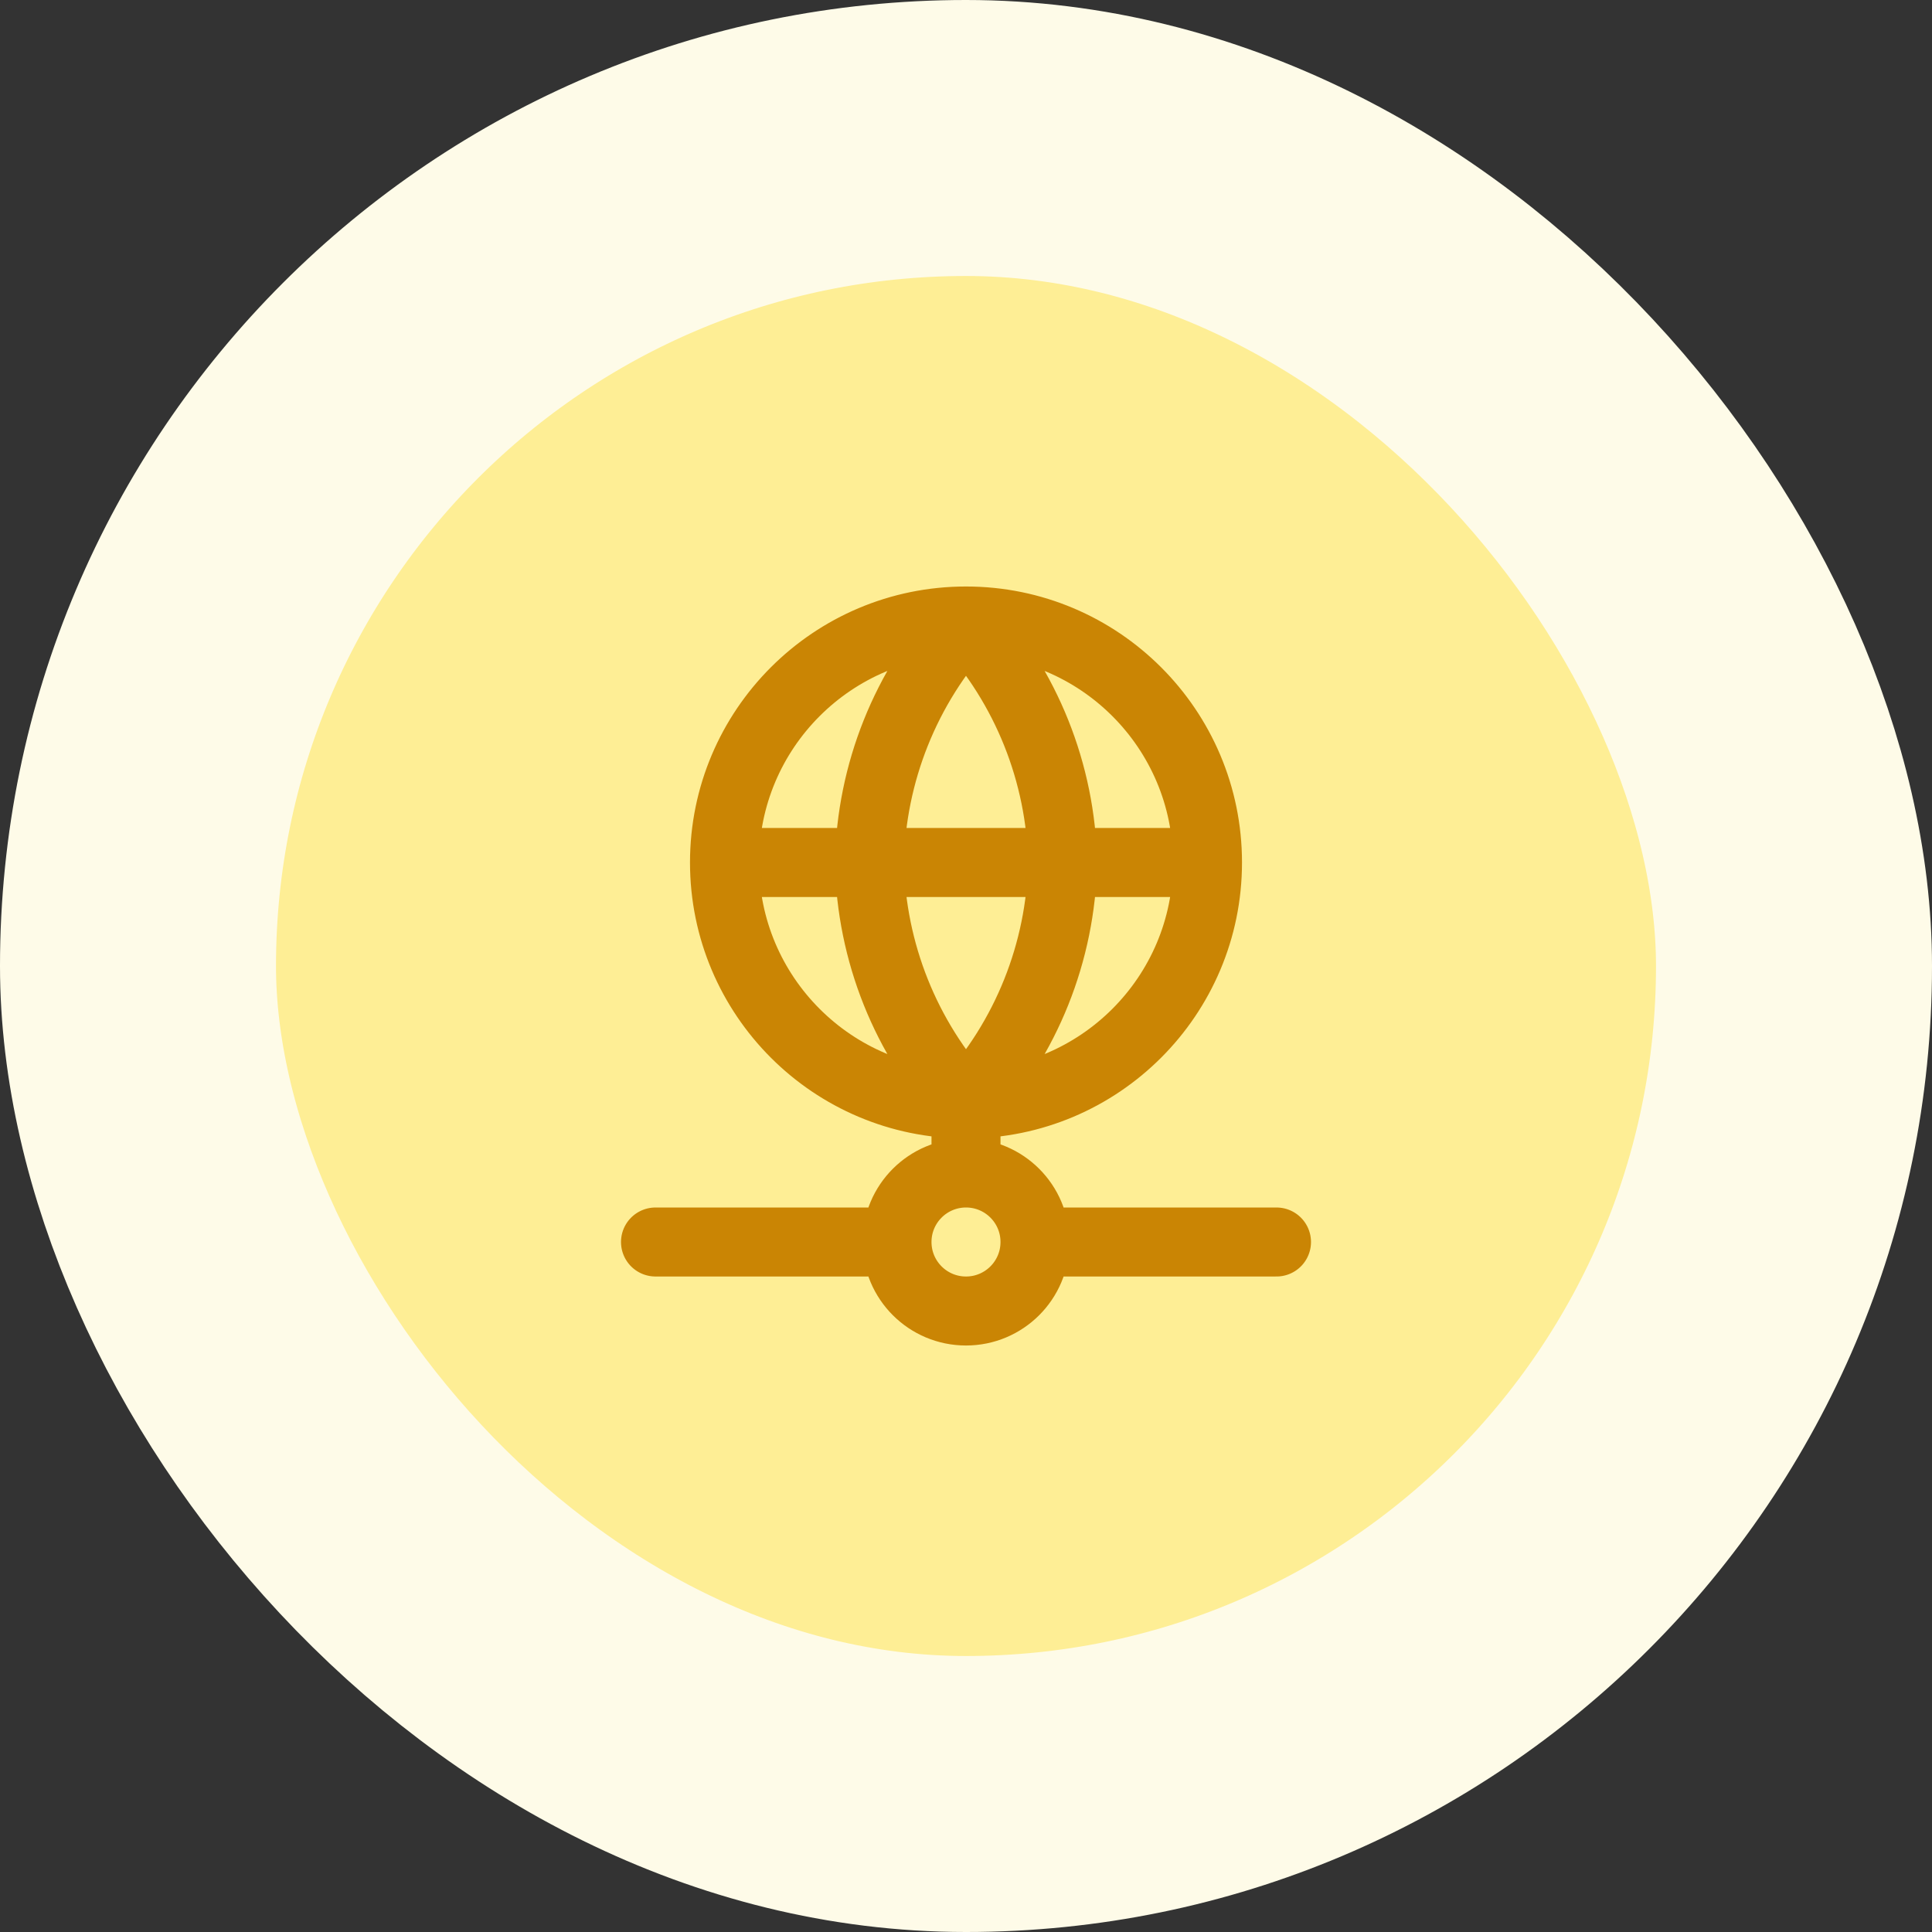
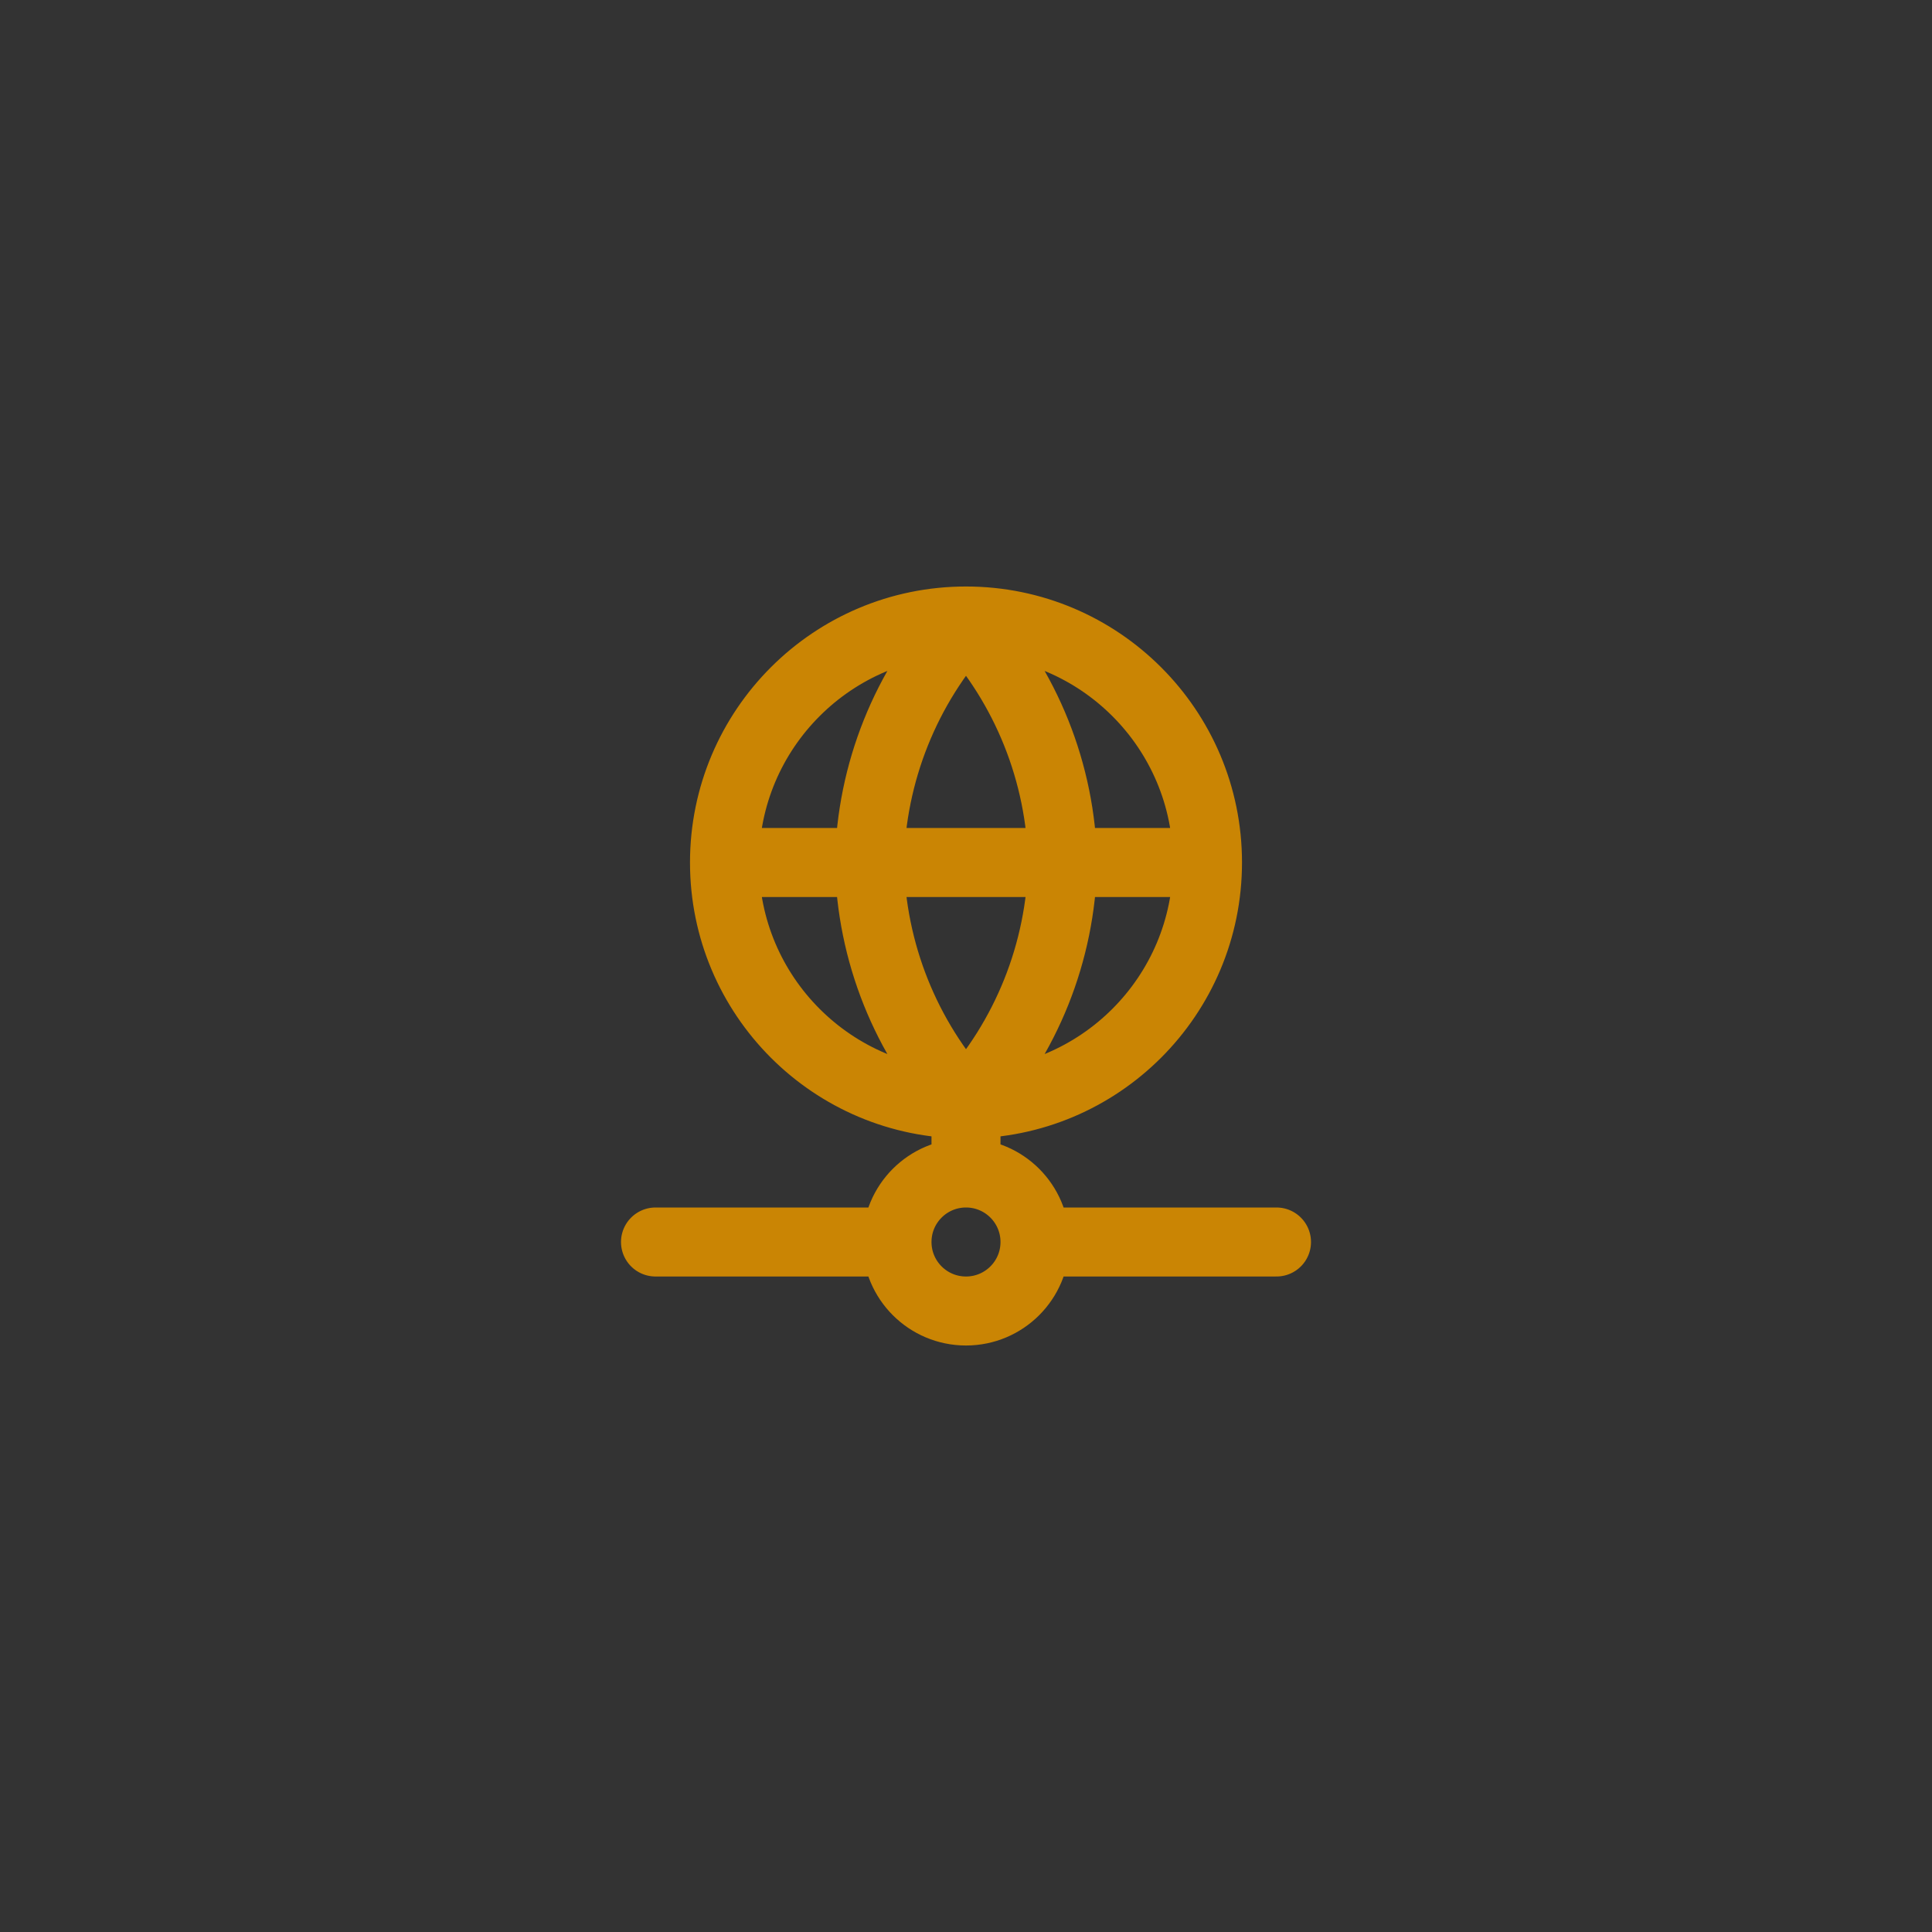
<svg xmlns="http://www.w3.org/2000/svg" width="56" height="56" viewBox="0 0 56 56" fill="none">
  <rect x="0" y="0" width="56" height="56" fill="#333333" stroke="none" />
-   <rect x="4" y="4" width="48" height="48" rx="24" fill="#FEEE95" />
-   <rect x="4" y="4" width="48" height="48" rx="24" stroke="#FEFBE8" stroke-width="8" />
  <path d="M35 25C35 28.866 31.866 32 28 32M35 25C35 21.134 31.866 18 28 18M35 25H21M28 32C24.134 32 21 28.866 21 25M28 32C29.751 30.083 30.747 27.596 30.801 25C30.747 22.404 29.751 19.917 28 18M28 32C26.249 30.083 25.255 27.596 25.201 25C25.255 22.404 26.249 19.917 28 18M28 32V34M21 25C21 21.134 24.134 18 28 18M30 36C30 37.105 29.105 38 28 38C26.895 38 26 37.105 26 36M30 36C30 34.895 29.105 34 28 34M30 36H37M26 36C26 34.895 26.895 34 28 34M26 36H19" stroke="#CA8504" stroke-width="2" stroke-linecap="round" stroke-linejoin="round" />
</svg>